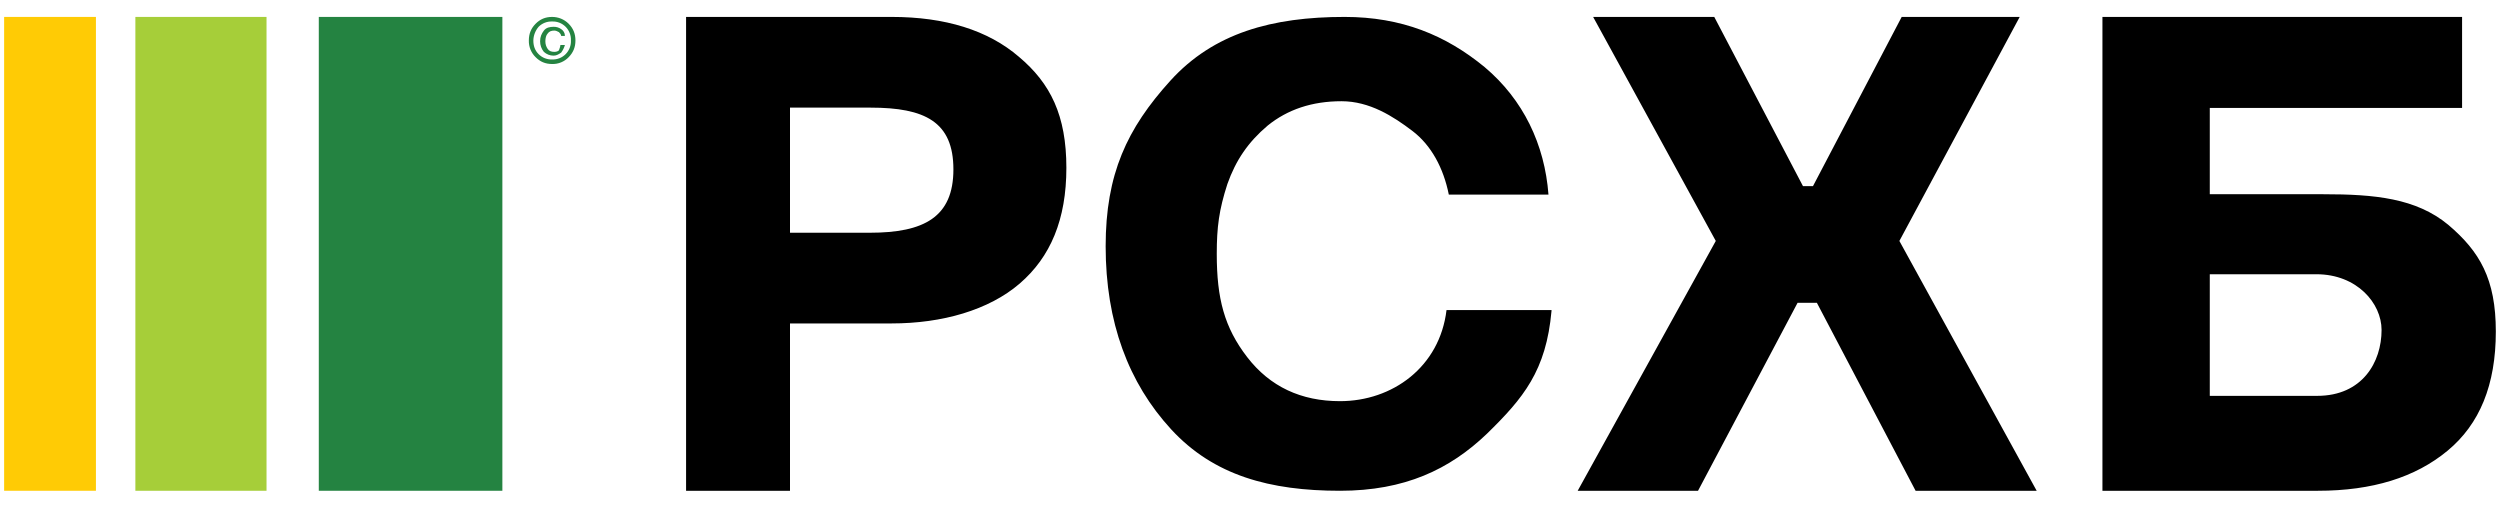
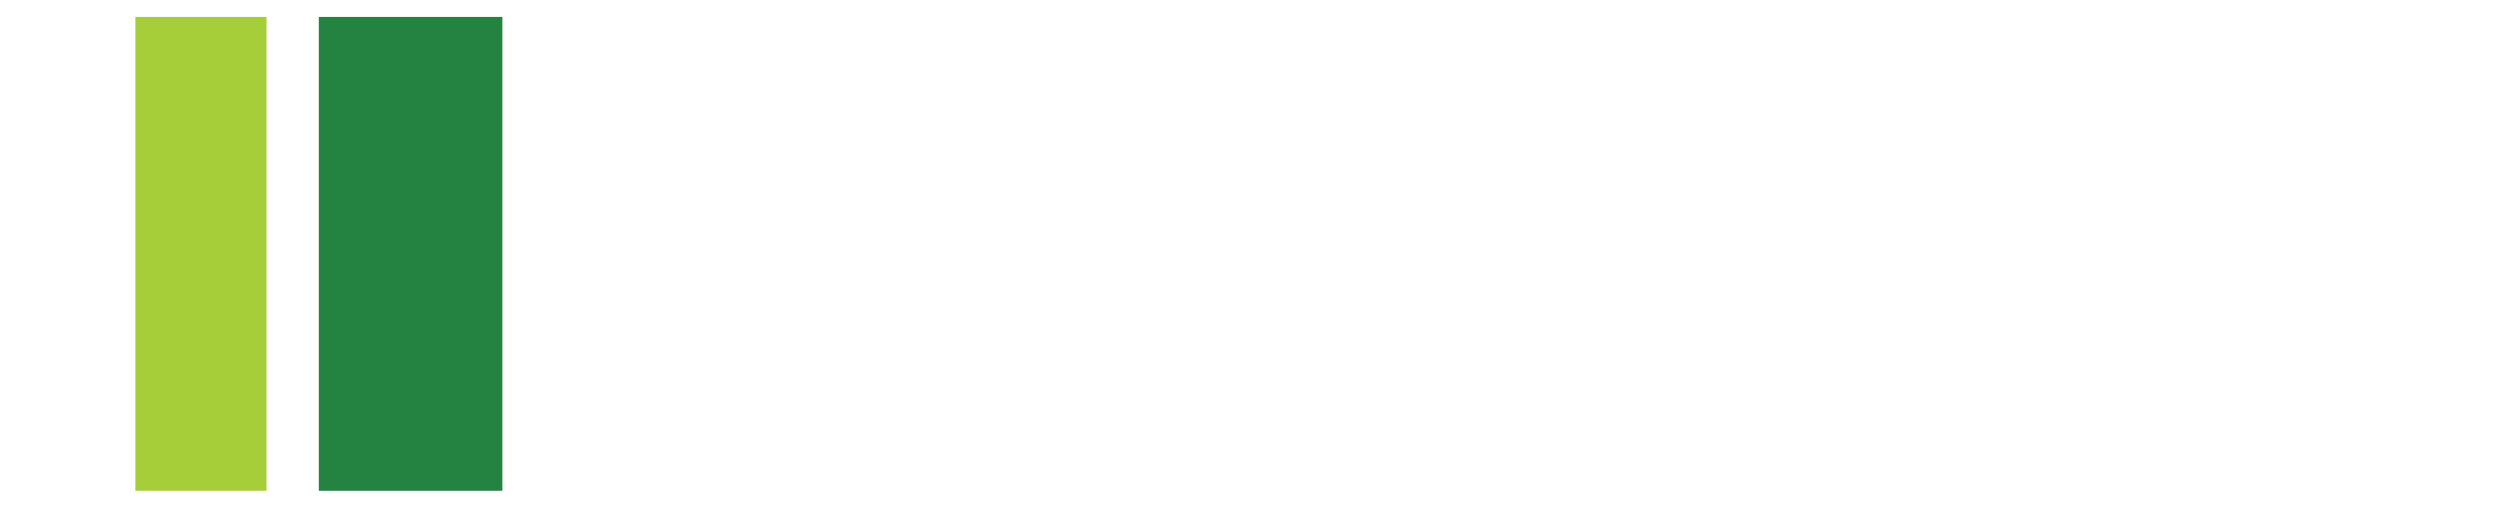
<svg xmlns="http://www.w3.org/2000/svg" width="325" height="66" viewBox="0 0 325 66" fill="none">
-   <path d="M102.7 13.992V30.256H113.075C120.126 30.256 123.943 28.223 123.943 22.022C123.943 15.821 120.225 13.992 113.174 13.992H102.7ZM89.19 2.2H115.915C122.866 2.2 128.447 3.93 132.459 7.384C136.572 10.841 138.629 15.009 138.629 21.821C138.629 28.529 136.572 33.407 132.559 36.864C128.543 40.32 122.475 42.047 115.915 42.047H102.7V63.8H89.19V2.2ZM201.698 40.406C201.004 48.205 198.038 51.758 193.29 56.397C188.442 61.036 182.609 63.8 174.203 63.8C165.1 63.8 157.782 61.825 152.243 55.806C146.704 49.783 143.735 41.885 143.735 32.013C143.735 22.635 146.506 16.712 152.144 10.494C157.782 4.273 165.397 2.2 174.795 2.2C182.212 2.2 187.949 4.57 192.995 8.717C198.038 12.961 200.809 18.785 201.302 25.3H188.346C187.652 21.846 186.071 18.884 183.597 17.009C181.124 15.133 178.059 13.159 174.398 13.159C170.542 13.159 167.375 14.245 164.805 16.319C162.233 18.491 160.649 20.856 159.561 23.919C158.473 27.274 158.179 29.546 158.179 33C158.179 38.825 159.167 42.575 162.134 46.425C165.1 50.276 169.157 52.151 174.2 52.151C181.025 52.151 187.159 47.71 188.048 40.307H201.698V40.406ZM262.561 2.2L246.92 31.323L264.768 63.8H249.027L236.192 39.363H233.686L220.744 63.8H205.1L223.052 31.323L207.108 2.2H222.854L234.386 24.195H235.688L247.22 2.2H262.561ZM309.604 42.895C309.604 39.427 306.412 35.651 301.129 35.651H287.272V51.461H301.228C307.111 51.461 309.604 47.074 309.604 42.895ZM287.272 25.25H302.027C308.706 25.25 314.088 25.759 318.277 29.227C322.364 32.695 324.457 36.267 324.457 43.098C324.457 50.033 322.364 55.132 318.175 58.6C313.989 62.065 308.406 63.8 301.327 63.8H273.317V2.2H320.07V14.03H287.272V25.25Z" fill="black" />
  <path d="M65.308 2.2H41.443V63.8H65.308V2.2Z" fill="#248341" />
  <path d="M34.648 2.2H17.599V63.8H34.648V2.2Z" fill="#A6CE39" />
-   <path d="M12.471 2.2H0.537V63.8H12.471V2.2Z" fill="#FFCB05" />
-   <path d="M72.85 5.852H73.439C73.336 6.209 73.17 6.544 72.949 6.842C72.657 7.037 72.365 7.235 71.974 7.235C71.502 7.239 71.046 7.062 70.701 6.74C70.382 6.351 70.21 5.863 70.214 5.36C70.214 4.768 70.409 4.372 70.704 3.976C70.996 3.583 71.484 3.484 71.971 3.484C72.32 3.476 72.663 3.58 72.949 3.781C73.243 3.976 73.439 4.276 73.439 4.669H72.949C72.949 4.471 72.756 4.273 72.657 4.174C72.461 4.075 72.266 3.976 72.07 3.976C71.679 3.976 71.387 4.075 71.189 4.372C70.996 4.57 70.897 4.964 70.897 5.36C70.897 5.756 70.996 6.05 71.192 6.347C71.384 6.644 71.679 6.743 72.073 6.743C72.365 6.743 72.56 6.644 72.657 6.545C72.756 6.248 72.85 6.05 72.85 5.852ZM69.335 5.261C69.335 5.951 69.528 6.545 70.018 7.037C70.247 7.269 70.522 7.45 70.825 7.569C71.128 7.688 71.453 7.743 71.778 7.73C72.103 7.743 72.427 7.688 72.73 7.569C73.032 7.449 73.307 7.268 73.535 7.037C73.765 6.804 73.945 6.526 74.063 6.22C74.181 5.914 74.235 5.588 74.221 5.261C74.235 4.933 74.181 4.607 74.063 4.301C73.945 3.996 73.765 3.718 73.535 3.484C73.306 3.254 73.032 3.073 72.73 2.954C72.427 2.836 72.103 2.781 71.778 2.794C71.453 2.78 71.128 2.835 70.825 2.954C70.522 3.073 70.247 3.253 70.018 3.484C69.594 3.981 69.353 4.608 69.335 5.261ZM71.778 8.321C70.897 8.321 70.214 8.024 69.63 7.433C69.341 7.152 69.113 6.813 68.961 6.439C68.81 6.065 68.737 5.664 68.749 5.261C68.749 4.372 69.04 3.682 69.63 3.088C70.214 2.497 70.897 2.2 71.778 2.2C72.56 2.2 73.34 2.497 73.927 3.088C74.513 3.682 74.808 4.372 74.808 5.261C74.808 6.149 74.513 6.839 73.927 7.433C73.651 7.723 73.317 7.952 72.947 8.105C72.577 8.259 72.179 8.332 71.778 8.321Z" fill="#248341" />
</svg>